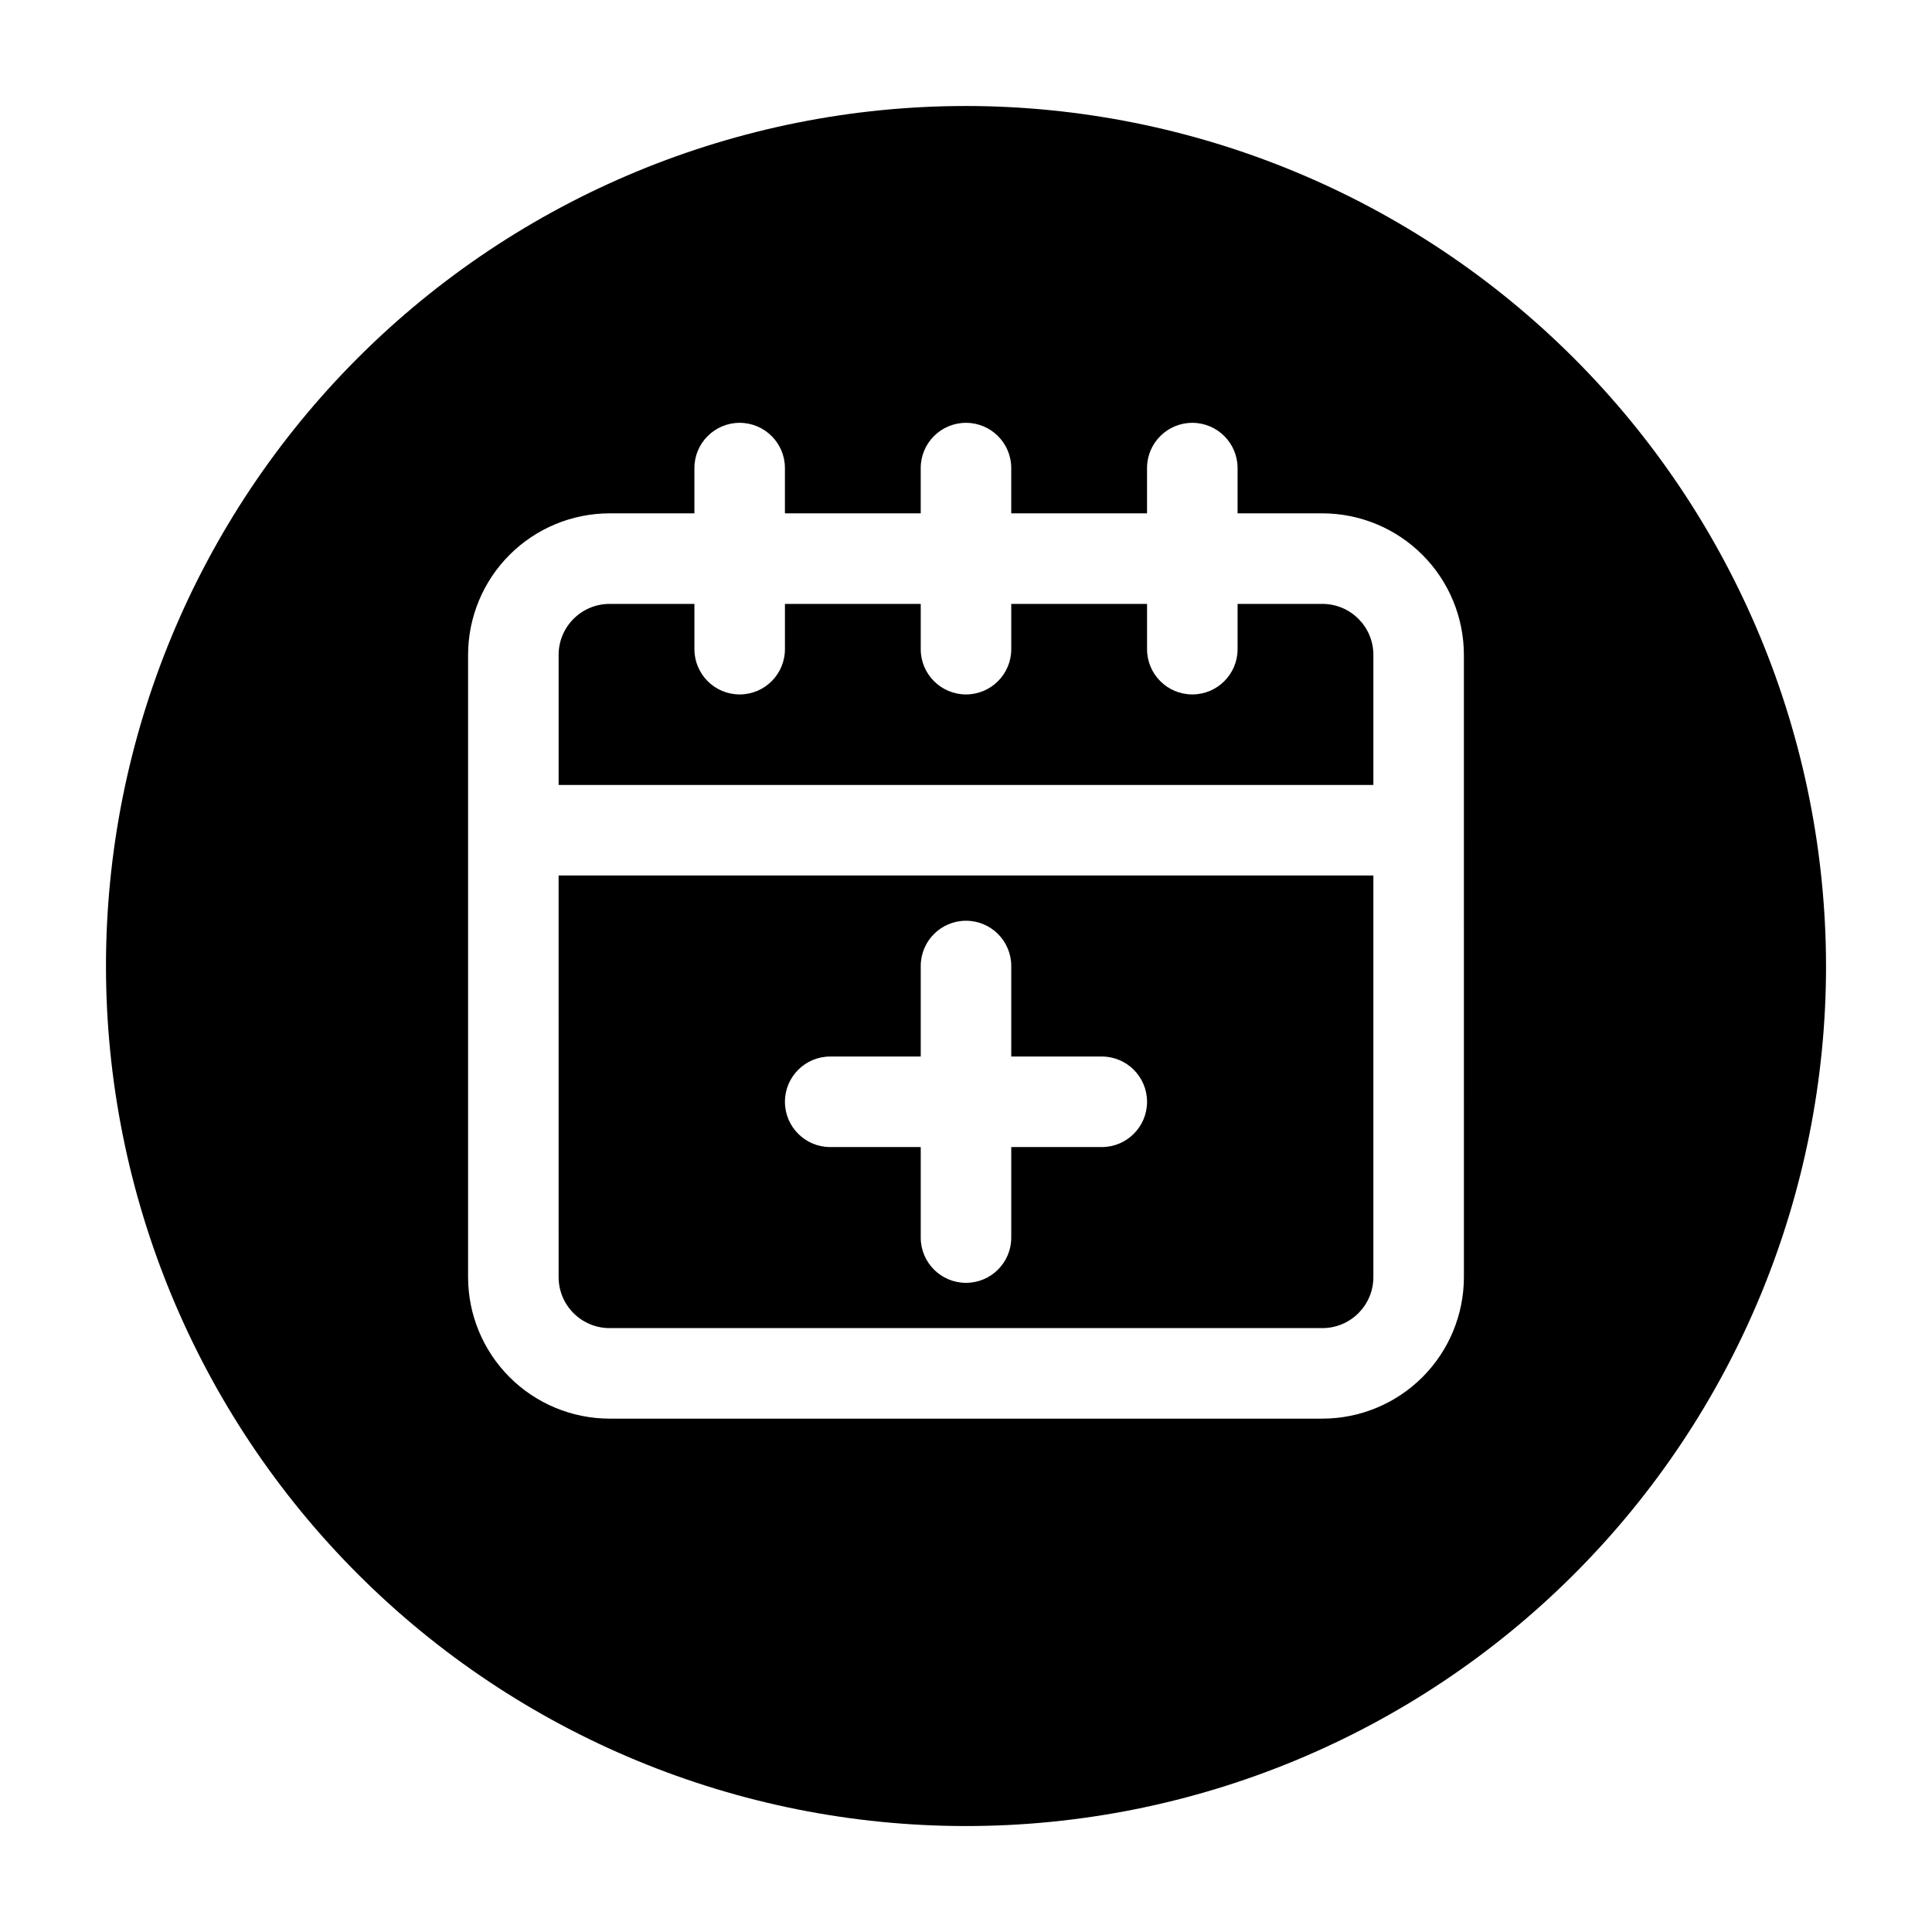
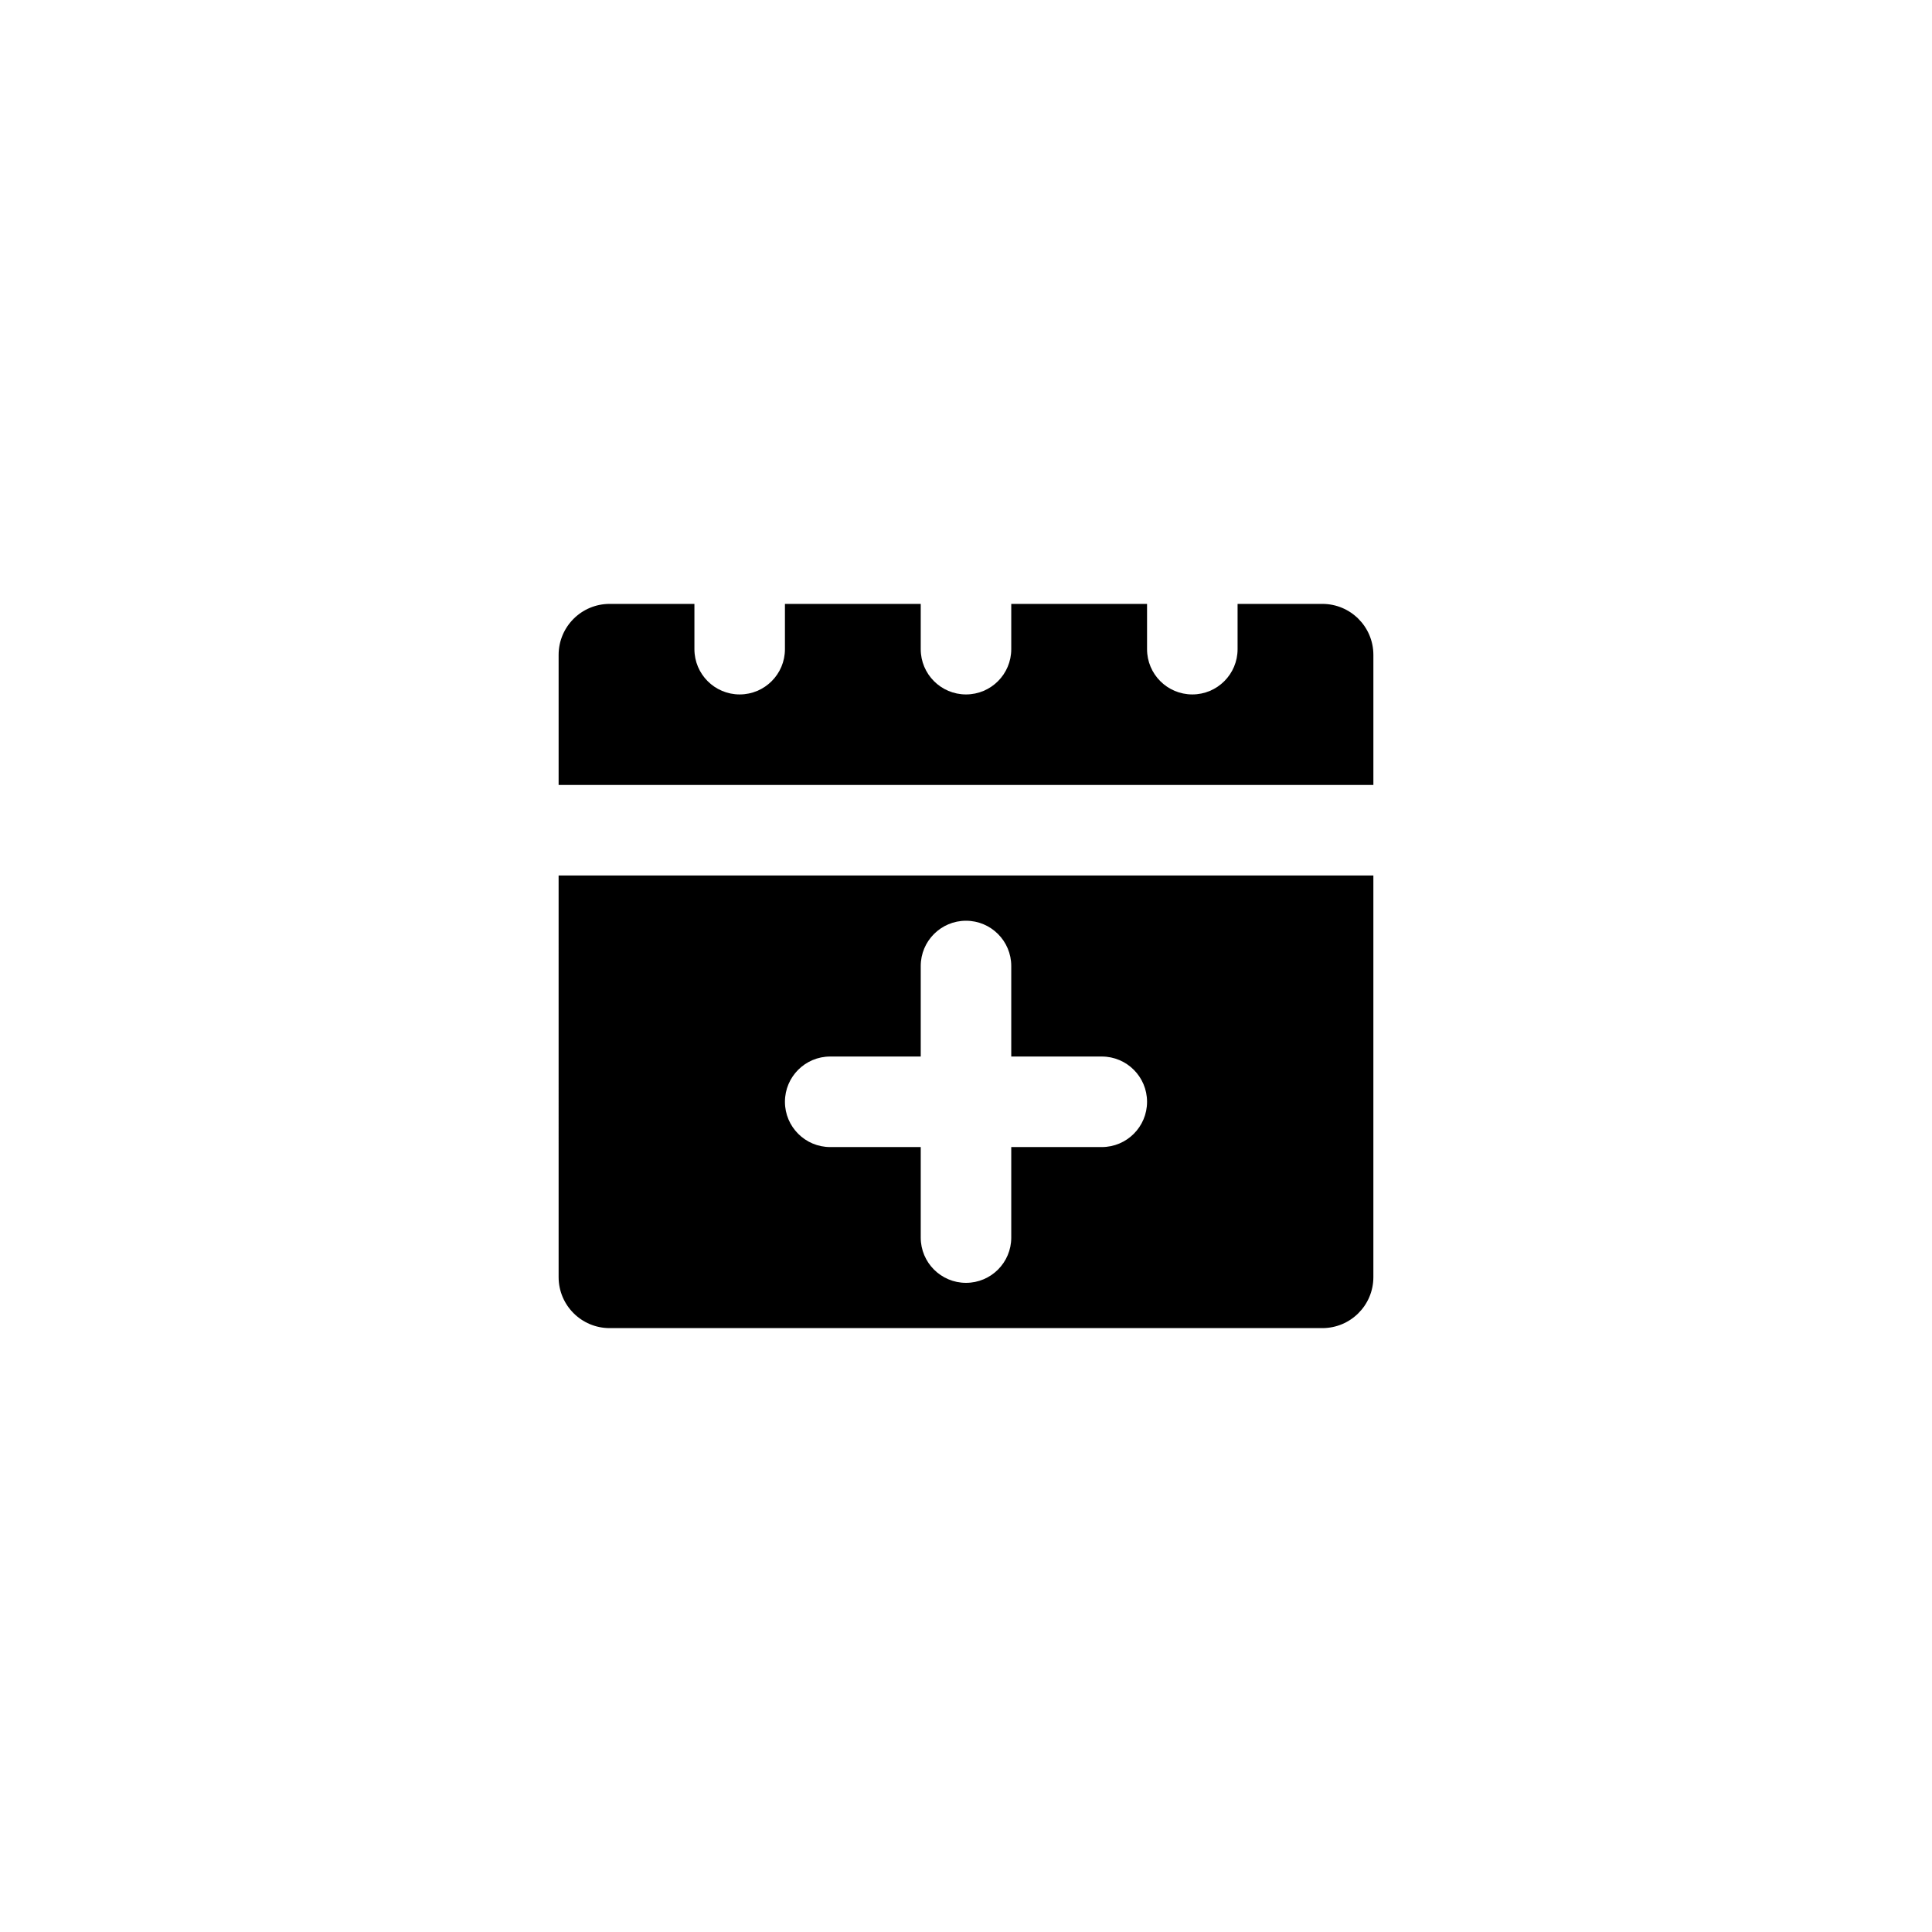
<svg xmlns="http://www.w3.org/2000/svg" fill="#000000" width="800px" height="800px" version="1.1" viewBox="144 144 512 512">
  <g>
    <path d="m494.46 304.04h-22.488v11.996c0 6.625-5.371 11.996-11.996 11.996s-11.996-5.371-11.996-11.996v-11.996h-35.988v11.996c0 6.625-5.367 11.996-11.992 11.996s-11.996-5.371-11.996-11.996v-11.996h-35.988v11.996c0 6.625-5.371 11.996-11.996 11.996s-11.992-5.371-11.992-11.996v-11.996h-22.492c-7.449 0.012-13.484 6.047-13.496 13.496v34.484h215.92v-34.484c-0.012-7.449-6.047-13.484-13.496-13.496z" />
    <path d="m292.04 482.47c0.012 7.445 6.047 13.48 13.496 13.492h188.93-0.004c7.449-0.012 13.484-6.047 13.496-13.492v-106.46h-215.92zm71.973-58.48h23.992v-23.988c0-6.625 5.371-11.996 11.996-11.996s11.992 5.371 11.992 11.996v23.992h23.992v-0.004c6.625 0 11.996 5.371 11.996 11.996s-5.371 11.996-11.996 11.996h-23.992v23.992c0 6.625-5.367 11.992-11.992 11.992s-11.996-5.367-11.996-11.992v-23.992h-23.992c-6.625 0-11.996-5.371-11.996-11.996s5.371-11.996 11.996-11.996z" />
-     <path d="m400 172.09c-60.449 0-118.42 24.012-161.16 66.754-42.742 42.742-66.754 100.71-66.754 161.16 0 60.445 24.012 118.41 66.754 161.16 42.742 42.742 100.71 66.758 161.16 66.758 60.445 0 118.41-24.016 161.16-66.758s66.758-100.71 66.758-161.16c-0.07-60.426-24.102-118.36-66.828-161.09-42.73-42.73-100.66-66.762-161.09-66.828zm131.95 310.38c-0.012 9.938-3.965 19.465-10.992 26.492-7.027 7.027-16.555 10.98-26.496 10.992h-188.93c-9.938-0.012-19.465-3.965-26.492-10.992-7.027-7.027-10.98-16.555-10.996-26.492v-164.94c0.016-9.941 3.969-19.469 10.996-26.492 7.027-7.027 16.555-10.984 26.492-10.996h22.492v-11.996c0-6.625 5.367-11.992 11.992-11.992s11.996 5.367 11.996 11.992v11.996h35.988v-11.996c0-6.625 5.371-11.992 11.996-11.992s11.992 5.367 11.992 11.992v11.996h35.988v-11.996c0-6.625 5.371-11.992 11.996-11.992s11.996 5.367 11.996 11.992v11.996h22.492-0.004c9.941 0.012 19.469 3.969 26.496 10.996 7.027 7.023 10.98 16.551 10.992 26.492z" />
  </g>
</svg>